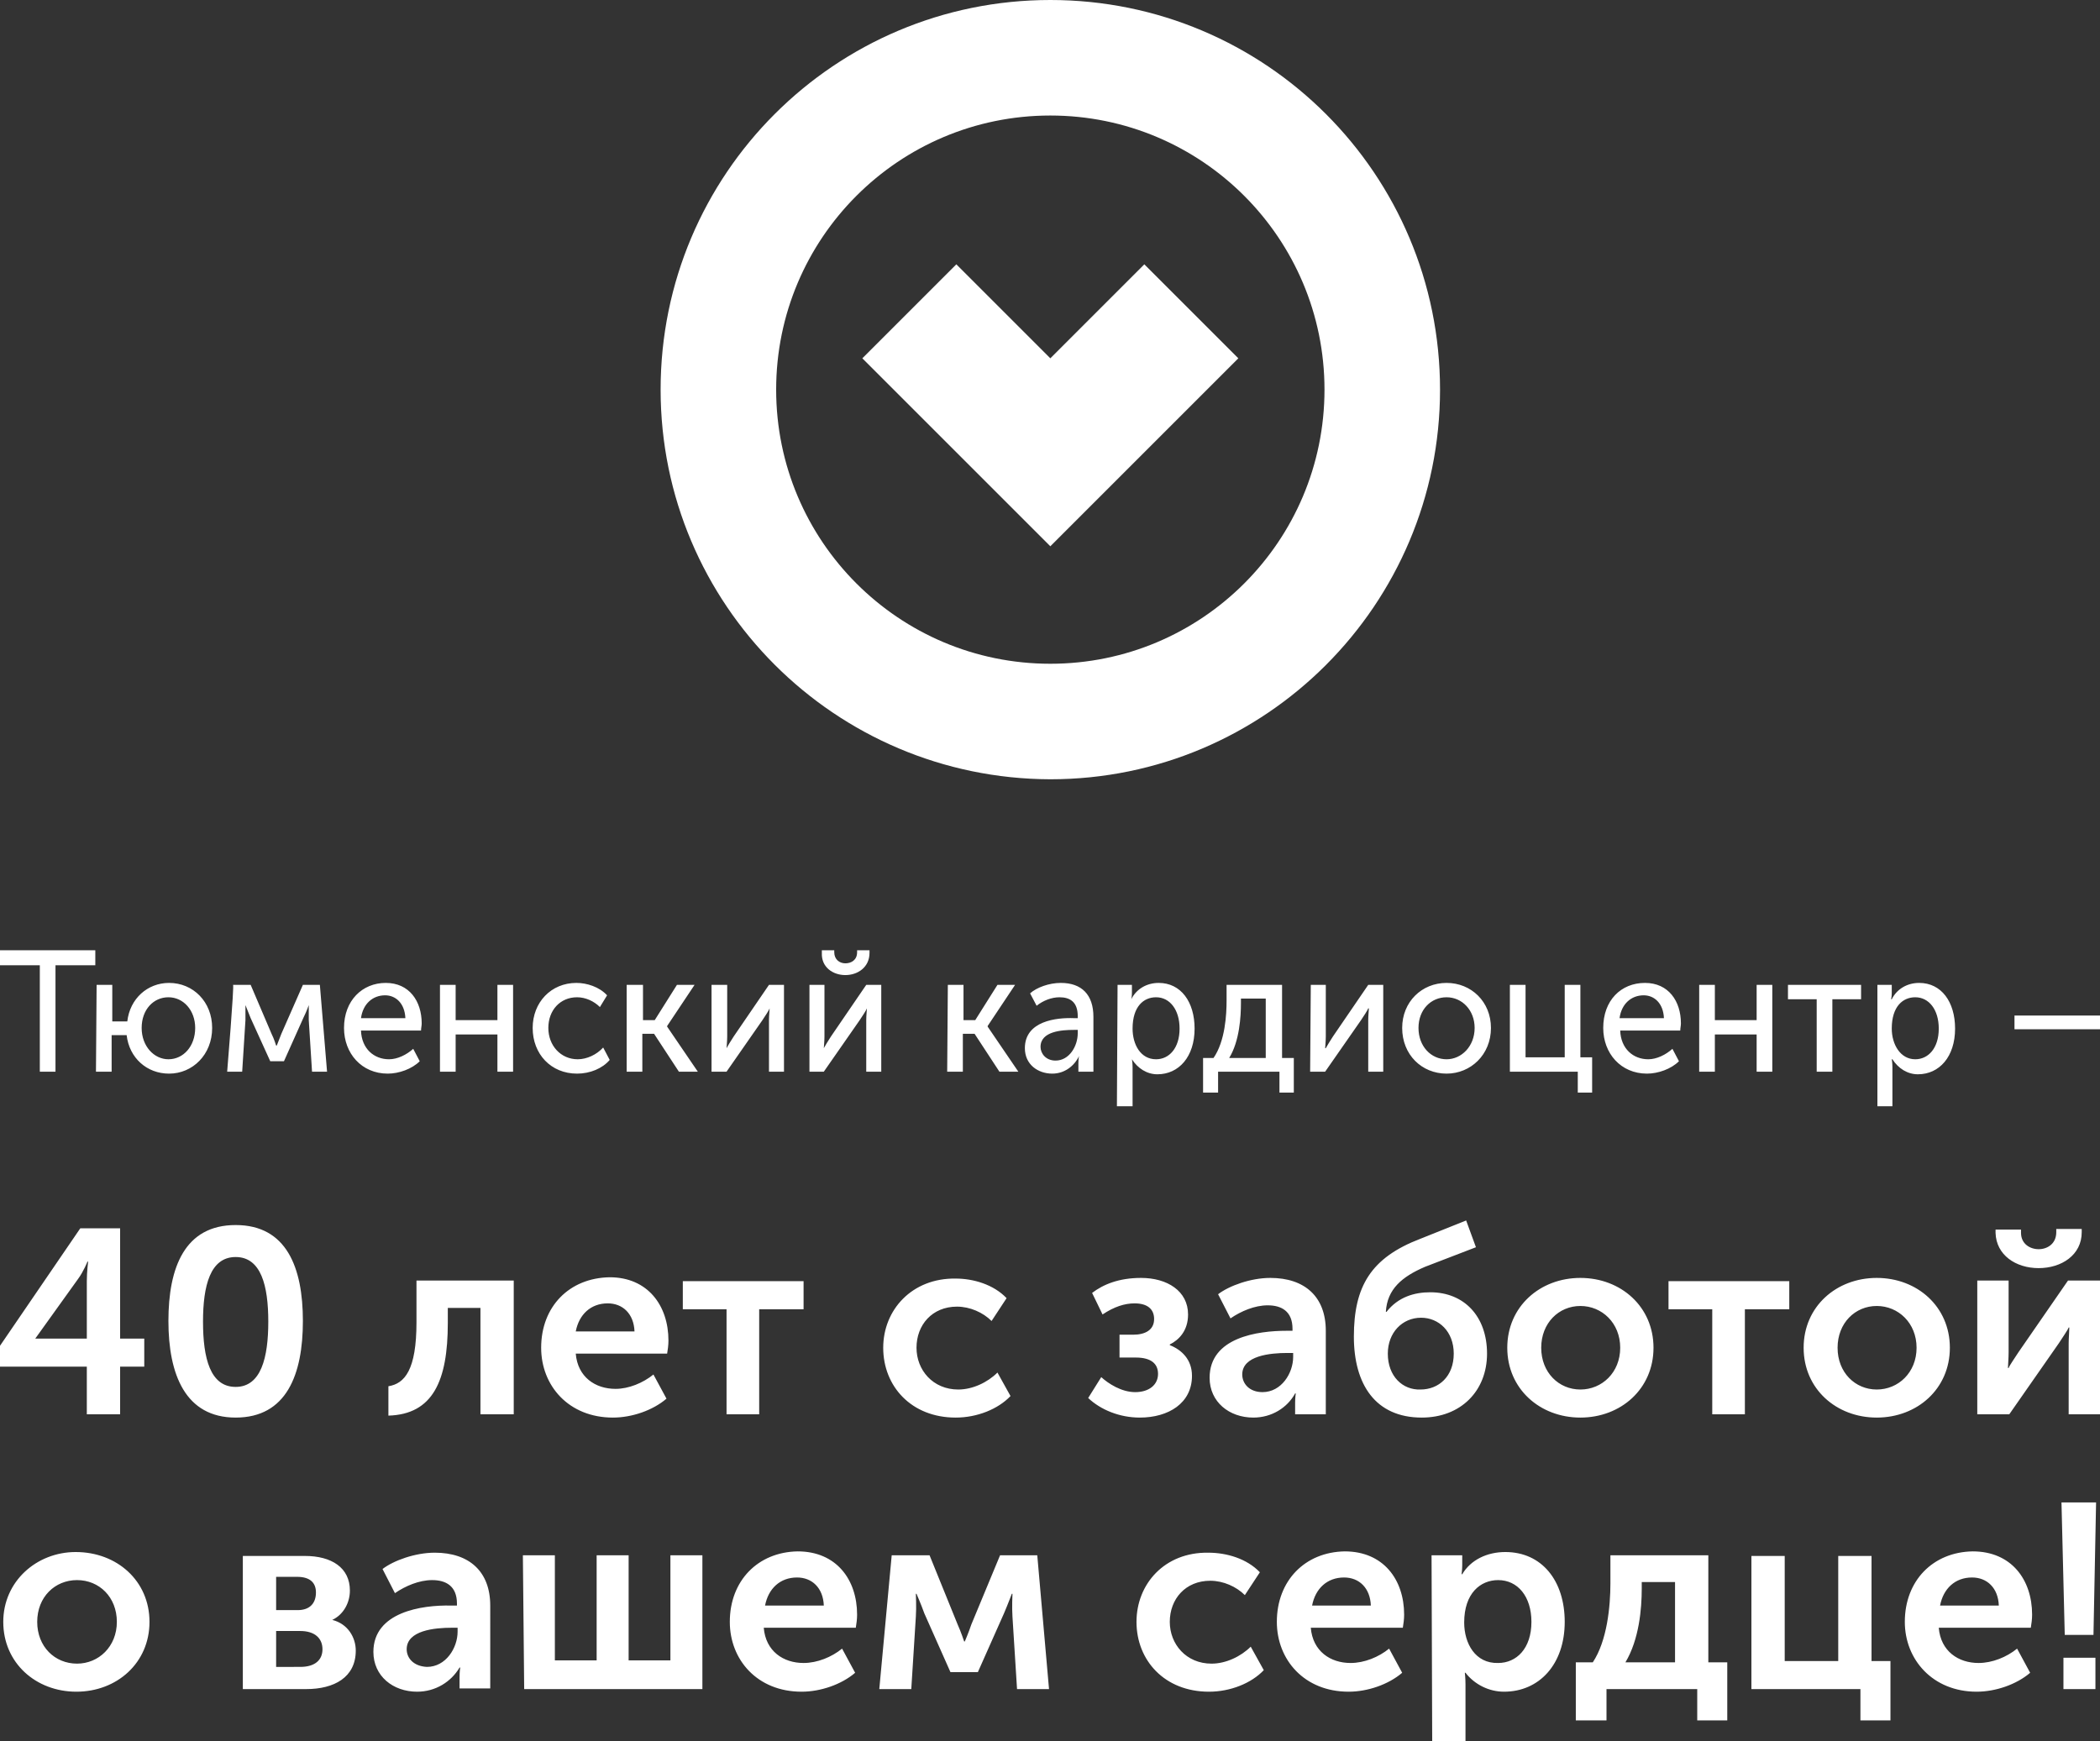
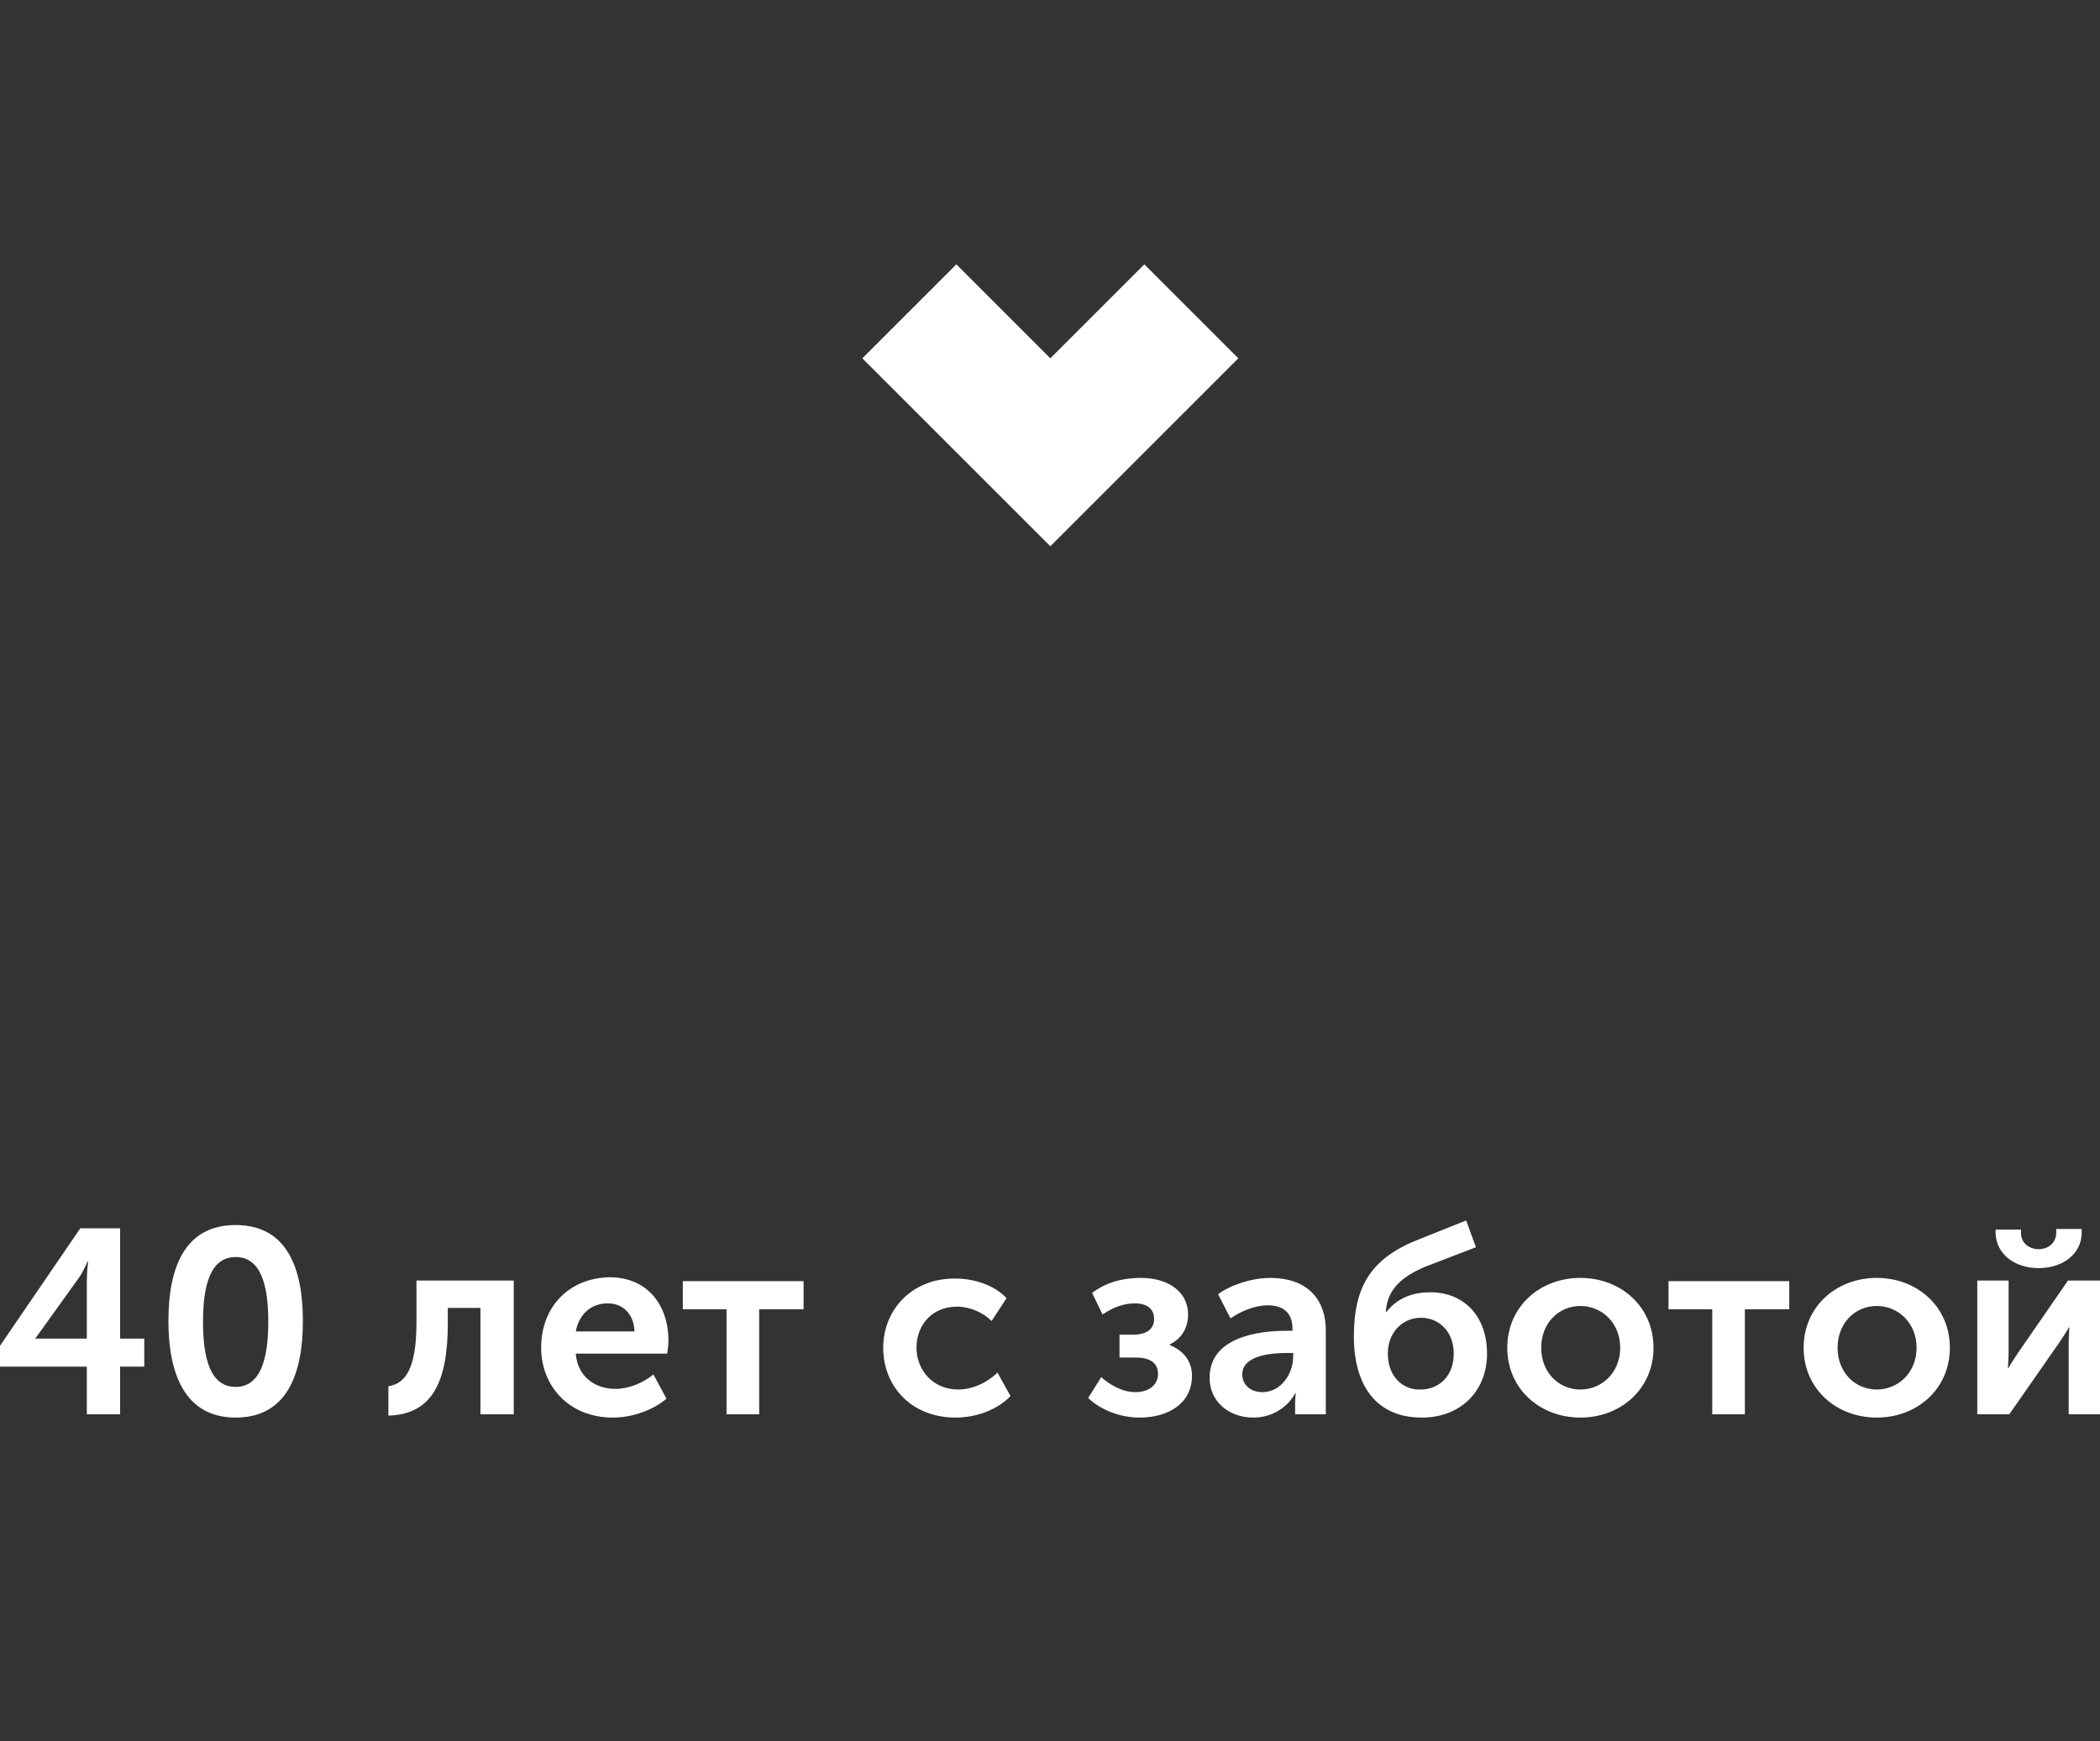
<svg xmlns="http://www.w3.org/2000/svg" version="1.1" id="Слой_1" x="0px" y="0px" viewBox="0 0 321.7 266.8" style="enable-background:new 0 0 321.7 266.8;" xml:space="preserve">
  <rect x="0" y="0" width="321.7" height="266.8" fill="#333333" stroke="none" />
  <style type="text/css">
	.st0{fill:#FFFFFF;}
</style>
  <g id="Слой_x0020_1">
    <g id="_1909728552800">
-       <path class="st0" d="M6.1,164.2h2.4v-16.3h6.1v-2.3H0v2.3h6.1L6.1,164.2L6.1,164.2z M14.7,164.2h2.4v-5.6h2.3    c0.4,3.5,3.1,5.9,6.5,5.9c3.6,0,6.6-2.9,6.6-7c0-4-2.9-6.9-6.6-6.9c-3.3,0-6,2.4-6.4,5.9h-2.3v-5.6h-2.4L14.7,164.2L14.7,164.2z     M21.7,157.5c0-2.8,1.8-4.7,4.1-4.7c2.3,0,4.1,2,4.1,4.7c0,2.8-1.8,4.8-4.1,4.8C23.6,162.3,21.7,160.3,21.7,157.5z M34.8,164.2    h2.3l0.5-7.9c0-0.8,0-2.3,0-2.3h0c0,0,0.4,1,0.8,2l3,6.6h2.1l3-6.7c0.5-1,0.8-1.9,0.8-1.9h0c0,0,0,1.5,0,2.3l0.5,7.9h2.3    l-1.1-13.3h-2.6l-3.3,7.5c-0.3,0.8-0.7,1.8-0.7,1.8h-0.1c0,0-0.3-1-0.7-1.8l-3.2-7.5h-2.7C35.9,150.9,34.8,164.2,34.8,164.2z     M52.7,157.5c0,3.9,2.7,7,6.7,7c1.7,0,3.7-0.7,4.9-1.9l-1-1.9c-1,0.9-2.4,1.6-3.7,1.6c-2.3,0-4.2-1.6-4.3-4.4h9.2    c0-0.4,0.1-0.7,0.1-1.1c0-3.4-1.9-6.2-5.5-6.2C55.5,150.6,52.7,153.3,52.7,157.5L52.7,157.5z M55.3,156c0.3-2.2,1.8-3.5,3.7-3.5    c1.6,0,3,1.2,3.1,3.5H55.3z M67.4,164.2h2.4v-5.7h6.4v5.7h2.4v-13.3h-2.4v5.4h-6.4v-5.4h-2.4C67.4,150.9,67.4,164.2,67.4,164.2z     M81.6,157.5c0,4,2.8,7,6.8,7c2,0,3.9-0.8,5-2.1l-1-1.9c-1,1.1-2.5,1.8-3.9,1.8c-2.6,0-4.5-2.1-4.5-4.8s1.8-4.7,4.4-4.7    c1.3,0,2.6,0.6,3.5,1.5l1.1-1.8c-1.2-1.3-3.1-1.9-4.7-1.9C84.4,150.6,81.6,153.6,81.6,157.5L81.6,157.5z M96,164.2h2.4v-5.8h1.8    l3.8,5.8h2.9l-4.7-6.9v-0.1l4.2-6.3h-2.7l-3.4,5.4h-1.8v-5.4H96L96,164.2L96,164.2z M109,164.2h2.3l5.5-7.9c0.4-0.6,1-1.5,1.1-1.8    h0c0,0.2-0.1,1.1-0.1,1.8v7.9h2.3v-13.3h-2.3l-5.4,7.9c-0.4,0.6-1,1.6-1.1,1.8h0c0-0.1,0.1-1.1,0.1-1.8v-7.9H109V164.2z     M129.5,149.4c1.9,0,3.7-1.2,3.7-3.4v-0.4h-1.9v0.3c0,1.2-0.9,1.7-1.8,1.7c-0.9,0-1.7-0.6-1.7-1.7v-0.3h-1.9v0.4    C125.8,148.2,127.6,149.4,129.5,149.4L129.5,149.4L129.5,149.4z M123.9,164.2h2.3l5.5-7.9c0.4-0.6,1-1.5,1.1-1.8h0    c0,0.2-0.1,1.1-0.1,1.8v7.9h2.3v-13.3h-2.3l-5.4,7.9c-0.4,0.6-1,1.6-1.1,1.8h0c0-0.1,0.1-1.1,0.1-1.8v-7.9h-2.3V164.2z     M145.1,164.2h2.4v-5.8h1.8l3.8,5.8h2.9l-4.7-6.9v-0.1l4.2-6.3h-2.7l-3.4,5.4h-1.8v-5.4h-2.4L145.1,164.2L145.1,164.2z M157,160.6    c0,2.5,2,3.9,4.2,3.9c1.9,0,3.4-1.2,4.1-2.7h0c0,0-0.1,0.4-0.1,1.1v1.3h2.3v-8.4c0-3.4-1.8-5.2-5-5.2c-1.8,0-3.7,0.7-4.7,1.6    l1,1.9c1-0.8,2.3-1.3,3.5-1.3c1.6,0,2.8,0.7,2.8,2.9v0.3h-0.6C161.9,155.9,157,156.4,157,160.6L157,160.6z M159.4,160.4    c0-2.4,3.3-2.6,5.1-2.6h0.6v0.5c0,2-1.3,4.2-3.4,4.2C160.2,162.5,159.4,161.4,159.4,160.4L159.4,160.4z M171.1,169.5h2.4v-6    c0-0.7-0.1-1.2-0.1-1.2h0c0.9,1.4,2.3,2.3,3.9,2.3c3.3,0,5.7-2.7,5.7-7c0-4.1-2.1-7-5.5-7c-1.8,0-3.4,0.9-4.2,2.5h0    c0,0,0.1-0.4,0.1-1v-1.2h-2.2L171.1,169.5L171.1,169.5z M173.5,157.6c0-3.4,1.7-4.8,3.6-4.8c2.1,0,3.6,1.9,3.6,4.8    c0,3-1.6,4.7-3.6,4.7C174.7,162.3,173.5,160,173.5,157.6L173.5,157.6z M188.3,162.1c1.6-2.6,1.8-6.4,1.8-8.4V153h3.8v9.1H188.3z     M184.3,162.1v5.3h2.3v-3.2h9.4v3.2h2.2v-5.3h-1.8v-11.2h-8.5v2.4c0,2.1-0.2,6.2-2,8.8L184.3,162.1L184.3,162.1z M200.7,164.2h2.3    l5.5-7.9c0.4-0.6,1-1.5,1.1-1.8h0.1c0,0.2-0.1,1.1-0.1,1.8v7.9h2.3v-13.3h-2.3l-5.4,7.9c-0.4,0.6-1,1.6-1.1,1.8h-0.1    c0-0.1,0.1-1.1,0.1-1.8v-7.9h-2.3L200.7,164.2L200.7,164.2z M214.8,157.5c0,4.1,3,7,6.8,7c3.7,0,6.8-2.9,6.8-7c0-4-3-6.9-6.8-6.9    C217.8,150.6,214.8,153.5,214.8,157.5L214.8,157.5z M217.3,157.5c0-2.8,1.9-4.7,4.3-4.7c2.4,0,4.3,2,4.3,4.7c0,2.8-2,4.8-4.3,4.8    C219.2,162.3,217.3,160.3,217.3,157.5z M231.3,164.2h10.4v3.2h2.2V162h-1.8v-11.1h-2.4V162h-6v-11.1h-2.4L231.3,164.2L231.3,164.2    z M245.6,157.5c0,3.9,2.7,7,6.7,7c1.7,0,3.7-0.7,4.9-1.9l-1-1.9c-1,0.9-2.4,1.6-3.7,1.6c-2.3,0-4.2-1.6-4.3-4.4h9.2    c0-0.4,0.1-0.7,0.1-1.1c0-3.4-1.9-6.2-5.5-6.2C248.3,150.6,245.6,153.3,245.6,157.5L245.6,157.5z M248.1,156    c0.3-2.2,1.8-3.5,3.7-3.5c1.6,0,3,1.2,3.1,3.5H248.1z M260.3,164.2h2.4v-5.7h6.4v5.7h2.4v-13.3h-2.4v5.4h-6.4v-5.4h-2.4V164.2z     M278.3,164.2h2.4v-11.1h4.4v-2.2h-11.2v2.2h4.4V164.2z M287.5,169.5h2.4v-6c0-0.7-0.1-1.2-0.1-1.2h0.1c0.9,1.4,2.3,2.3,3.9,2.3    c3.3,0,5.7-2.7,5.7-7c0-4.1-2.1-7-5.5-7c-1.8,0-3.4,0.9-4.2,2.5h-0.1c0,0,0.1-0.4,0.1-1v-1.2h-2.2V169.5L287.5,169.5z     M289.8,157.6c0-3.4,1.7-4.8,3.6-4.8c2.1,0,3.6,1.9,3.6,4.8c0,3-1.6,4.7-3.6,4.7C291.1,162.3,289.8,160,289.8,157.6L289.8,157.6z     M308.6,157.7h13.1v-2.1h-13.1V157.7z" />
      <path class="st0" d="M0,209.4h13.3v7.3h5.1v-7.3h3.7v-4.3h-3.7v-16.9h-6.1L0,206.2L0,209.4L0,209.4z M5.4,205.1L5.4,205.1l6.6-9.2    c0.8-1.1,1.4-2.6,1.4-2.6h0.1c0,0-0.2,1.6-0.2,3v8.8C13.3,205.1,5.4,205.1,5.4,205.1z M36.1,217.2c7.8,0,10.3-6.6,10.3-14.8    c0-8.2-2.5-14.7-10.3-14.7c-7.8,0-10.3,6.5-10.3,14.7C25.8,210.6,28.4,217.2,36.1,217.2z M36.1,212.5c-3.9,0-5-4.4-5-10    c0-5.5,1.1-9.9,5-9.9c3.9,0,5,4.4,5,9.9C41.1,208,40,212.5,36.1,212.5z M59.5,216.9c6.8-0.2,9.1-5.3,9.1-14.2v-2.3h5v16.3h5.1    v-20.5H63.8v6.4c0,7.3-1.8,9.4-4.3,9.8V216.9L59.5,216.9z M82.9,206.5c0,5.8,4.2,10.7,11,10.7c2.9,0,6.1-1.1,8.2-2.9l-2-3.7    c-1.6,1.3-3.8,2.2-5.8,2.2c-3.1,0-5.8-1.8-6.1-5.4h14c0.1-0.6,0.2-1.3,0.2-2c0-5.4-3.2-9.7-9-9.7    C87.2,195.8,82.9,200.2,82.9,206.5L82.9,206.5z M88.2,204c0.5-2.6,2.3-4.3,4.9-4.3c2.3,0,4,1.6,4.1,4.3H88.2L88.2,204z     M111.3,216.7h5v-16.1h6.8v-4.3h-18.5v4.3h6.7C111.3,200.6,111.3,216.7,111.3,216.7z M135.3,206.5c0,5.9,4.3,10.7,11.1,10.7    c3.3,0,6.5-1.3,8.4-3.3l-2-3.6c-1.5,1.5-3.8,2.6-6,2.6c-3.9,0-6.4-3-6.4-6.4c0-3.5,2.4-6.3,6.2-6.3c2,0,4,0.9,5.3,2.2l2.3-3.5    c-2-2.1-5.1-3-7.8-3C139.7,195.8,135.3,200.7,135.3,206.5L135.3,206.5z M166.7,214.2c1.9,1.8,4.8,3,7.9,3c4.4,0,8-2.2,8-6.4    c0-2.5-1.6-4-3.4-4.7V206c1.4-0.7,2.8-2.1,2.8-4.6c0-3.6-3.2-5.6-7.2-5.6c-3.4,0-5.8,1-7.5,2.3l1.6,3.3c1.8-1.2,3.4-1.7,4.9-1.7    c2,0,3,0.9,3,2.4c0,1.7-1.4,2.4-3.2,2.4h-2.1v3.5h2.5c2.4,0,3.4,1,3.4,2.5c0,1.7-1.4,2.8-3.5,2.8c-2.1,0-4.1-1.3-5.2-2.3    L166.7,214.2L166.7,214.2z M185.3,211.1c0,3.7,3,6.1,6.7,6.1c2.8,0,5.2-1.5,6.4-3.7h0.1c0,0-0.1,0.6-0.1,1.5v1.7h4.7v-12.8    c0-5.2-3.2-8.1-8.5-8.1c-3,0-6.3,1.2-8,2.5l1.9,3.7c1.6-1.1,3.7-2,5.7-2c2.1,0,3.8,0.9,3.8,3.6v0.3h-0.9    C192.7,203.9,185.3,204.9,185.3,211.1L185.3,211.1z M190.3,210.6c0-2.9,4.3-3.3,6.9-3.3h0.9v0.6c0,2.5-1.8,5.4-4.7,5.4    C191.4,213.3,190.3,212,190.3,210.6z M207.4,204.8c0,7.3,3.3,12.4,10.4,12.4c6,0,10-4.1,10-9.8c0-5.7-3.5-9.4-8.7-9.4    c-2.4,0-4.9,0.7-6.7,3h-0.1c0.2-3.5,2.5-5.4,6-6.9l7.8-3l-1.5-4.1l-7,2.8C210,192.7,207.4,197.1,207.4,204.8L207.4,204.8z     M212.6,207.4c0-3.2,2.2-5.5,5.1-5.5c2.7,0,5,2.1,5,5.5c0,3.5-2.3,5.5-5.1,5.5C214.9,213,212.6,210.9,212.6,207.4L212.6,207.4z     M230.9,206.5c0,6.3,5,10.7,11.2,10.7c6.2,0,11.2-4.4,11.2-10.7c0-6.3-5-10.7-11.2-10.7C235.9,195.8,230.9,200.2,230.9,206.5    L230.9,206.5z M236.1,206.5c0-3.8,2.7-6.4,6-6.4c3.3,0,6.1,2.6,6.1,6.4c0,3.8-2.8,6.4-6.1,6.4    C238.8,212.9,236.1,210.3,236.1,206.5z M262.3,216.7h5v-16.1h6.8v-4.3h-18.5v4.3h6.7V216.7z M276.3,206.5c0,6.3,5,10.7,11.2,10.7    c6.2,0,11.2-4.4,11.2-10.7c0-6.3-5-10.7-11.2-10.7C281.3,195.8,276.3,200.2,276.3,206.5L276.3,206.5z M281.5,206.5    c0-3.8,2.7-6.4,6-6.4c3.3,0,6.1,2.6,6.1,6.4c0,3.8-2.8,6.4-6.1,6.4C284.2,212.9,281.5,210.3,281.5,206.5z M312.3,194.3    c3.5,0,6.6-2,6.6-5.5v-0.5H315v0.5c0,1.8-1.4,2.6-2.7,2.6c-1.3,0-2.7-0.8-2.7-2.5v-0.5h-3.9v0.5    C305.8,192.3,308.8,194.3,312.3,194.3L312.3,194.3L312.3,194.3z M302.9,216.7h4.9l7.6-10.9c0.5-0.8,1.3-1.9,1.5-2.4h0.1    c0,0.5-0.1,1.7-0.1,2.4v10.9h4.8v-20.5h-4.9l-7.6,11c-0.5,0.8-1.3,1.9-1.5,2.4h-0.1c0-0.3,0.1-1.5,0.1-2.4v-11h-4.8L302.9,216.7    L302.9,216.7z" />
-       <path class="st0" d="M0.5,248.5c0,6.3,5,10.7,11.2,10.7c6.2,0,11.2-4.4,11.2-10.7c0-6.3-5-10.7-11.3-10.7    C5.6,237.8,0.5,242.3,0.5,248.5L0.5,248.5z M5.7,248.5c0-3.8,2.7-6.4,6.1-6.4s6.1,2.6,6.1,6.4c0,3.8-2.8,6.4-6.1,6.4    C8.4,254.9,5.7,252.3,5.7,248.5z M37.2,258.8h9.7c4.3,0,7.6-1.8,7.6-5.9c0-2-1.2-4.1-3.6-4.7v0c1.7-0.8,2.7-2.6,2.7-4.5    c0-3.5-2.8-5.3-6.9-5.3h-9.5L37.2,258.8L37.2,258.8z M42.3,246.7v-5.1h3.2c2,0,2.9,0.9,2.9,2.4c0,1.6-0.9,2.7-2.8,2.7L42.3,246.7    L42.3,246.7z M42.3,255.4v-5.5H46c2.2,0,3.4,1.1,3.4,2.8c0,1.6-1.1,2.7-3.4,2.7L42.3,255.4L42.3,255.4z M57.2,253.1    c0,3.7,3,6.1,6.7,6.1c2.8,0,5.2-1.5,6.5-3.7h0.1c0,0-0.1,0.6-0.1,1.5v1.7h4.7V246c0-5.2-3.2-8.1-8.5-8.1c-3,0-6.3,1.2-8,2.5    l1.9,3.7c1.6-1.1,3.7-2,5.7-2c2.1,0,3.8,0.9,3.8,3.6v0.3h-0.9C64.6,245.9,57.2,247,57.2,253.1L57.2,253.1z M62.3,252.7    c0-2.9,4.3-3.3,6.9-3.3h0.9v0.6c0,2.5-1.8,5.4-4.7,5.4C63.3,255.3,62.3,254,62.3,252.7z M80.3,258.8h27.3v-20.5h-4.9v16.1h-6.4    v-16.1h-4.9v16.1h-6.4v-16.1h-4.9L80.3,258.8L80.3,258.8z M111.8,248.5c0,5.8,4.2,10.7,11,10.7c2.9,0,6.1-1.1,8.2-2.9l-2-3.7    c-1.6,1.3-3.8,2.2-5.9,2.2c-3.1,0-5.8-1.8-6.1-5.4h14.1c0.1-0.6,0.2-1.3,0.2-2c0-5.4-3.2-9.7-9.1-9.7    C116.1,237.8,111.8,242.2,111.8,248.5L111.8,248.5z M117.2,246c0.5-2.6,2.3-4.3,4.9-4.3c2.3,0,4,1.6,4.1,4.3H117.2L117.2,246z     M134.7,258.8h4.9l0.7-11.1c0.1-1.4,0-3.5,0-3.5h0.1c0,0,0.7,1.6,1.2,3l4,9h4.2l4-9c0.6-1.4,1.2-3,1.2-3h0.1c0,0-0.1,2.1,0,3.5    l0.7,11.1h4.9l-1.8-20.5h-5.7l-4.4,10.6c-0.4,1.2-1,2.6-1,2.6h-0.1c0,0-0.5-1.5-1-2.6l-4.3-10.6h-5.8L134.7,258.8L134.7,258.8z     M174.1,248.5c0,5.9,4.3,10.7,11.1,10.7c3.3,0,6.5-1.3,8.4-3.3l-2-3.6c-1.5,1.5-3.8,2.6-6,2.6c-3.9,0-6.4-3-6.4-6.4    c0-3.5,2.4-6.3,6.2-6.3c2,0,4,0.9,5.3,2.2l2.3-3.5c-2-2.1-5.1-3-7.9-3C178.4,237.8,174.1,242.7,174.1,248.5L174.1,248.5z     M195.6,248.5c0,5.8,4.2,10.7,11,10.7c2.9,0,6.1-1.1,8.2-2.9l-2-3.7c-1.6,1.3-3.8,2.2-5.9,2.2c-3.1,0-5.8-1.8-6.1-5.4h14.1    c0.1-0.6,0.2-1.3,0.2-2c0-5.4-3.2-9.7-9.1-9.7C199.9,237.8,195.6,242.2,195.6,248.5L195.6,248.5z M201,246    c0.5-2.6,2.3-4.3,4.9-4.3c2.3,0,4,1.6,4.1,4.3H201L201,246z M219.4,266.8h5.1v-8.7c0-1-0.1-1.8-0.1-1.8h0.1    c1.4,1.8,3.6,2.9,5.9,2.9c5.4,0,9.3-4.2,9.3-10.7c0-6.3-3.5-10.7-9.1-10.7c-2.8,0-5.3,1.2-6.6,3.4h-0.1c0,0,0.1-0.7,0.1-1.4v-1.5    h-4.7L219.4,266.8L219.4,266.8z M224.3,248.6c0-4.5,2.5-6.5,5.2-6.5c3,0,5.1,2.5,5.1,6.4c0,4.1-2.3,6.3-5.1,6.3    C226,254.9,224.3,251.8,224.3,248.6L224.3,248.6z M249,254.7c2.1-3.5,2.5-8.2,2.5-11.3v-1h5.1v12.3H249z M241.4,254.7v8.9h4.7    v-4.8H260v4.8h4.6v-8.9h-2.9v-16.4h-15v4.3c0,3.5-0.5,8.8-2.7,12.1L241.4,254.7L241.4,254.7z M268.3,258.8h16.7v4.8h4.6v-9.1h-2.9    v-16.1h-5.1v16.1h-8.2v-16.1h-5.1V258.8z M291.8,248.5c0,5.8,4.3,10.7,11,10.7c2.9,0,6.1-1.1,8.2-2.9l-2-3.7    c-1.6,1.3-3.8,2.2-5.9,2.2c-3.1,0-5.8-1.8-6.1-5.4h14.1c0.1-0.6,0.2-1.3,0.2-2c0-5.4-3.2-9.7-9.1-9.7    C296.1,237.8,291.8,242.2,291.8,248.5L291.8,248.5z M297.2,246c0.5-2.6,2.3-4.3,4.9-4.3c2.3,0,4,1.6,4.1,4.3H297.2L297.2,246z     M316.3,250.5h4.4l0.4-20.3h-5.3L316.3,250.5z M316.1,258.8h4.9V254h-4.9V258.8z" />
      <g>
-         <path class="st0" d="M101.2,59.7c0-33,26.7-59.7,59.7-59.7c33,0,59.7,26.7,59.7,59.7c0,32.9-26.7,59.7-59.7,59.7     C127.9,119.3,101.2,92.6,101.2,59.7z M118.9,59.7L118.9,59.7c0,23.2,18.8,42,42,42s42-18.8,42-42c0-23.2-18.8-42-42-42     C137.7,17.7,118.9,36.5,118.9,59.7z" />
        <path class="st0" d="M160.9,83.7l-28.8-28.8l14.4-14.4l14.4,14.4l14.4-14.4l14.4,14.4L160.9,83.7L160.9,83.7z" />
      </g>
    </g>
  </g>
</svg>